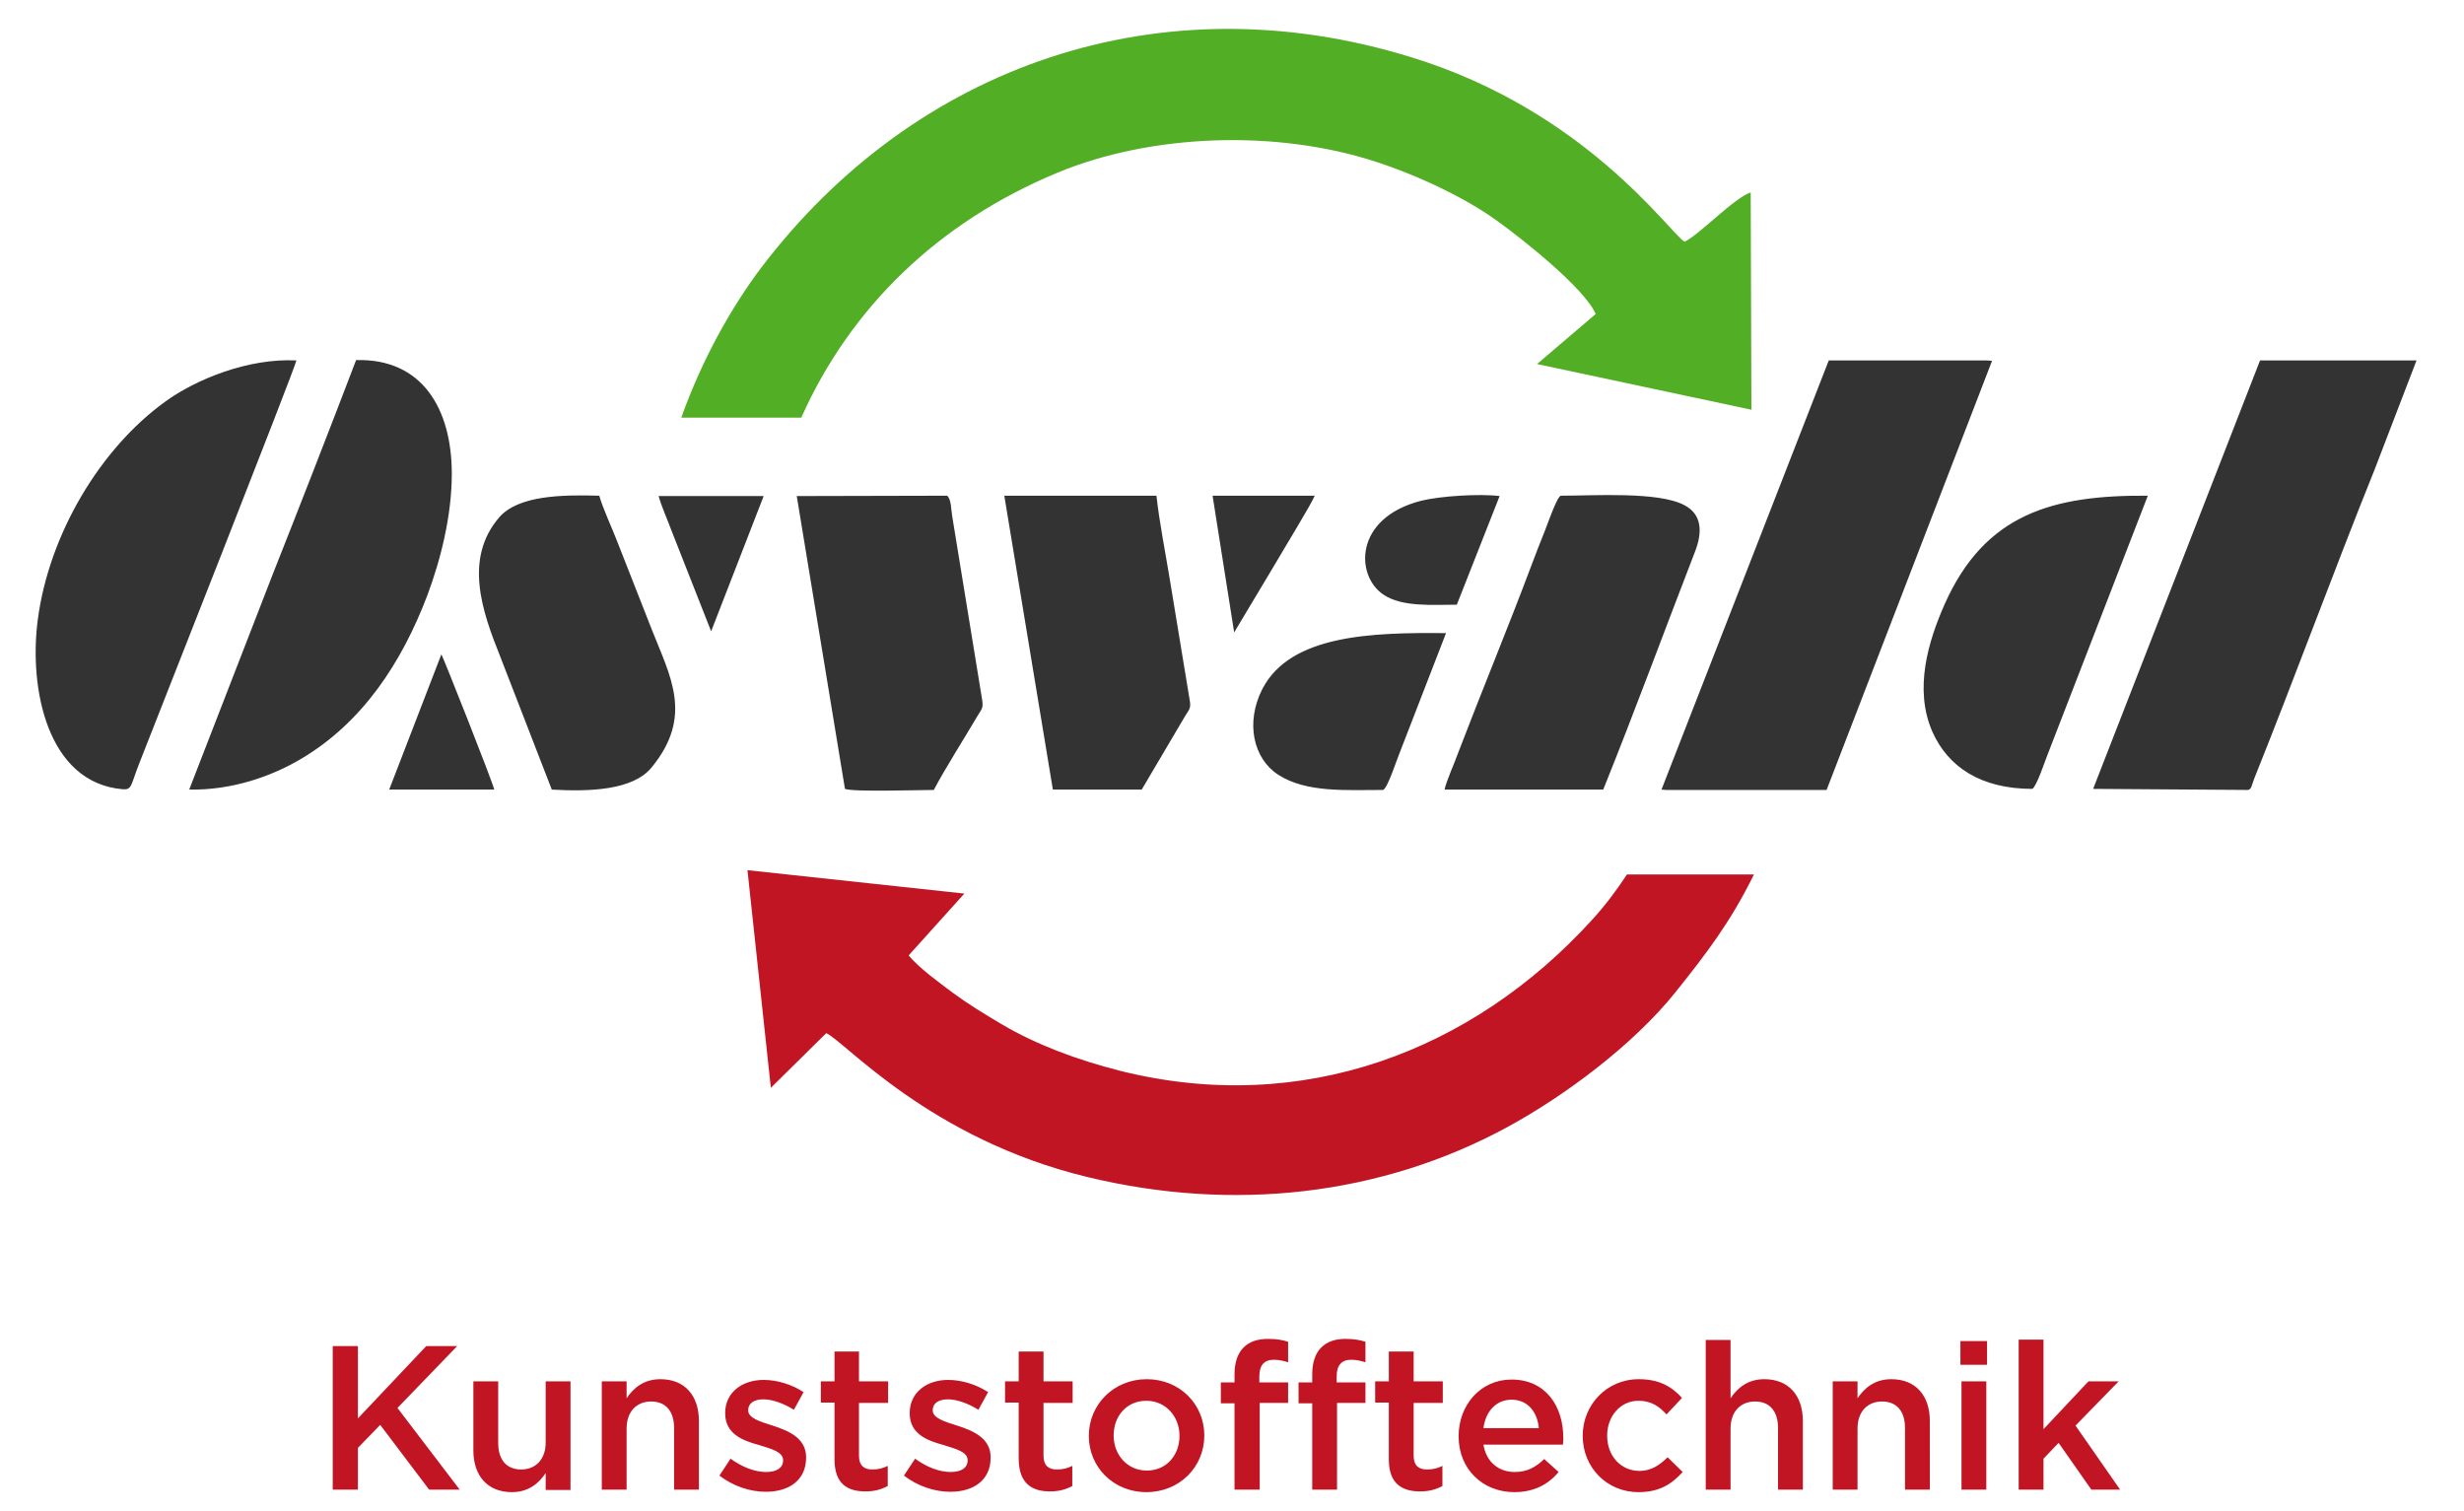
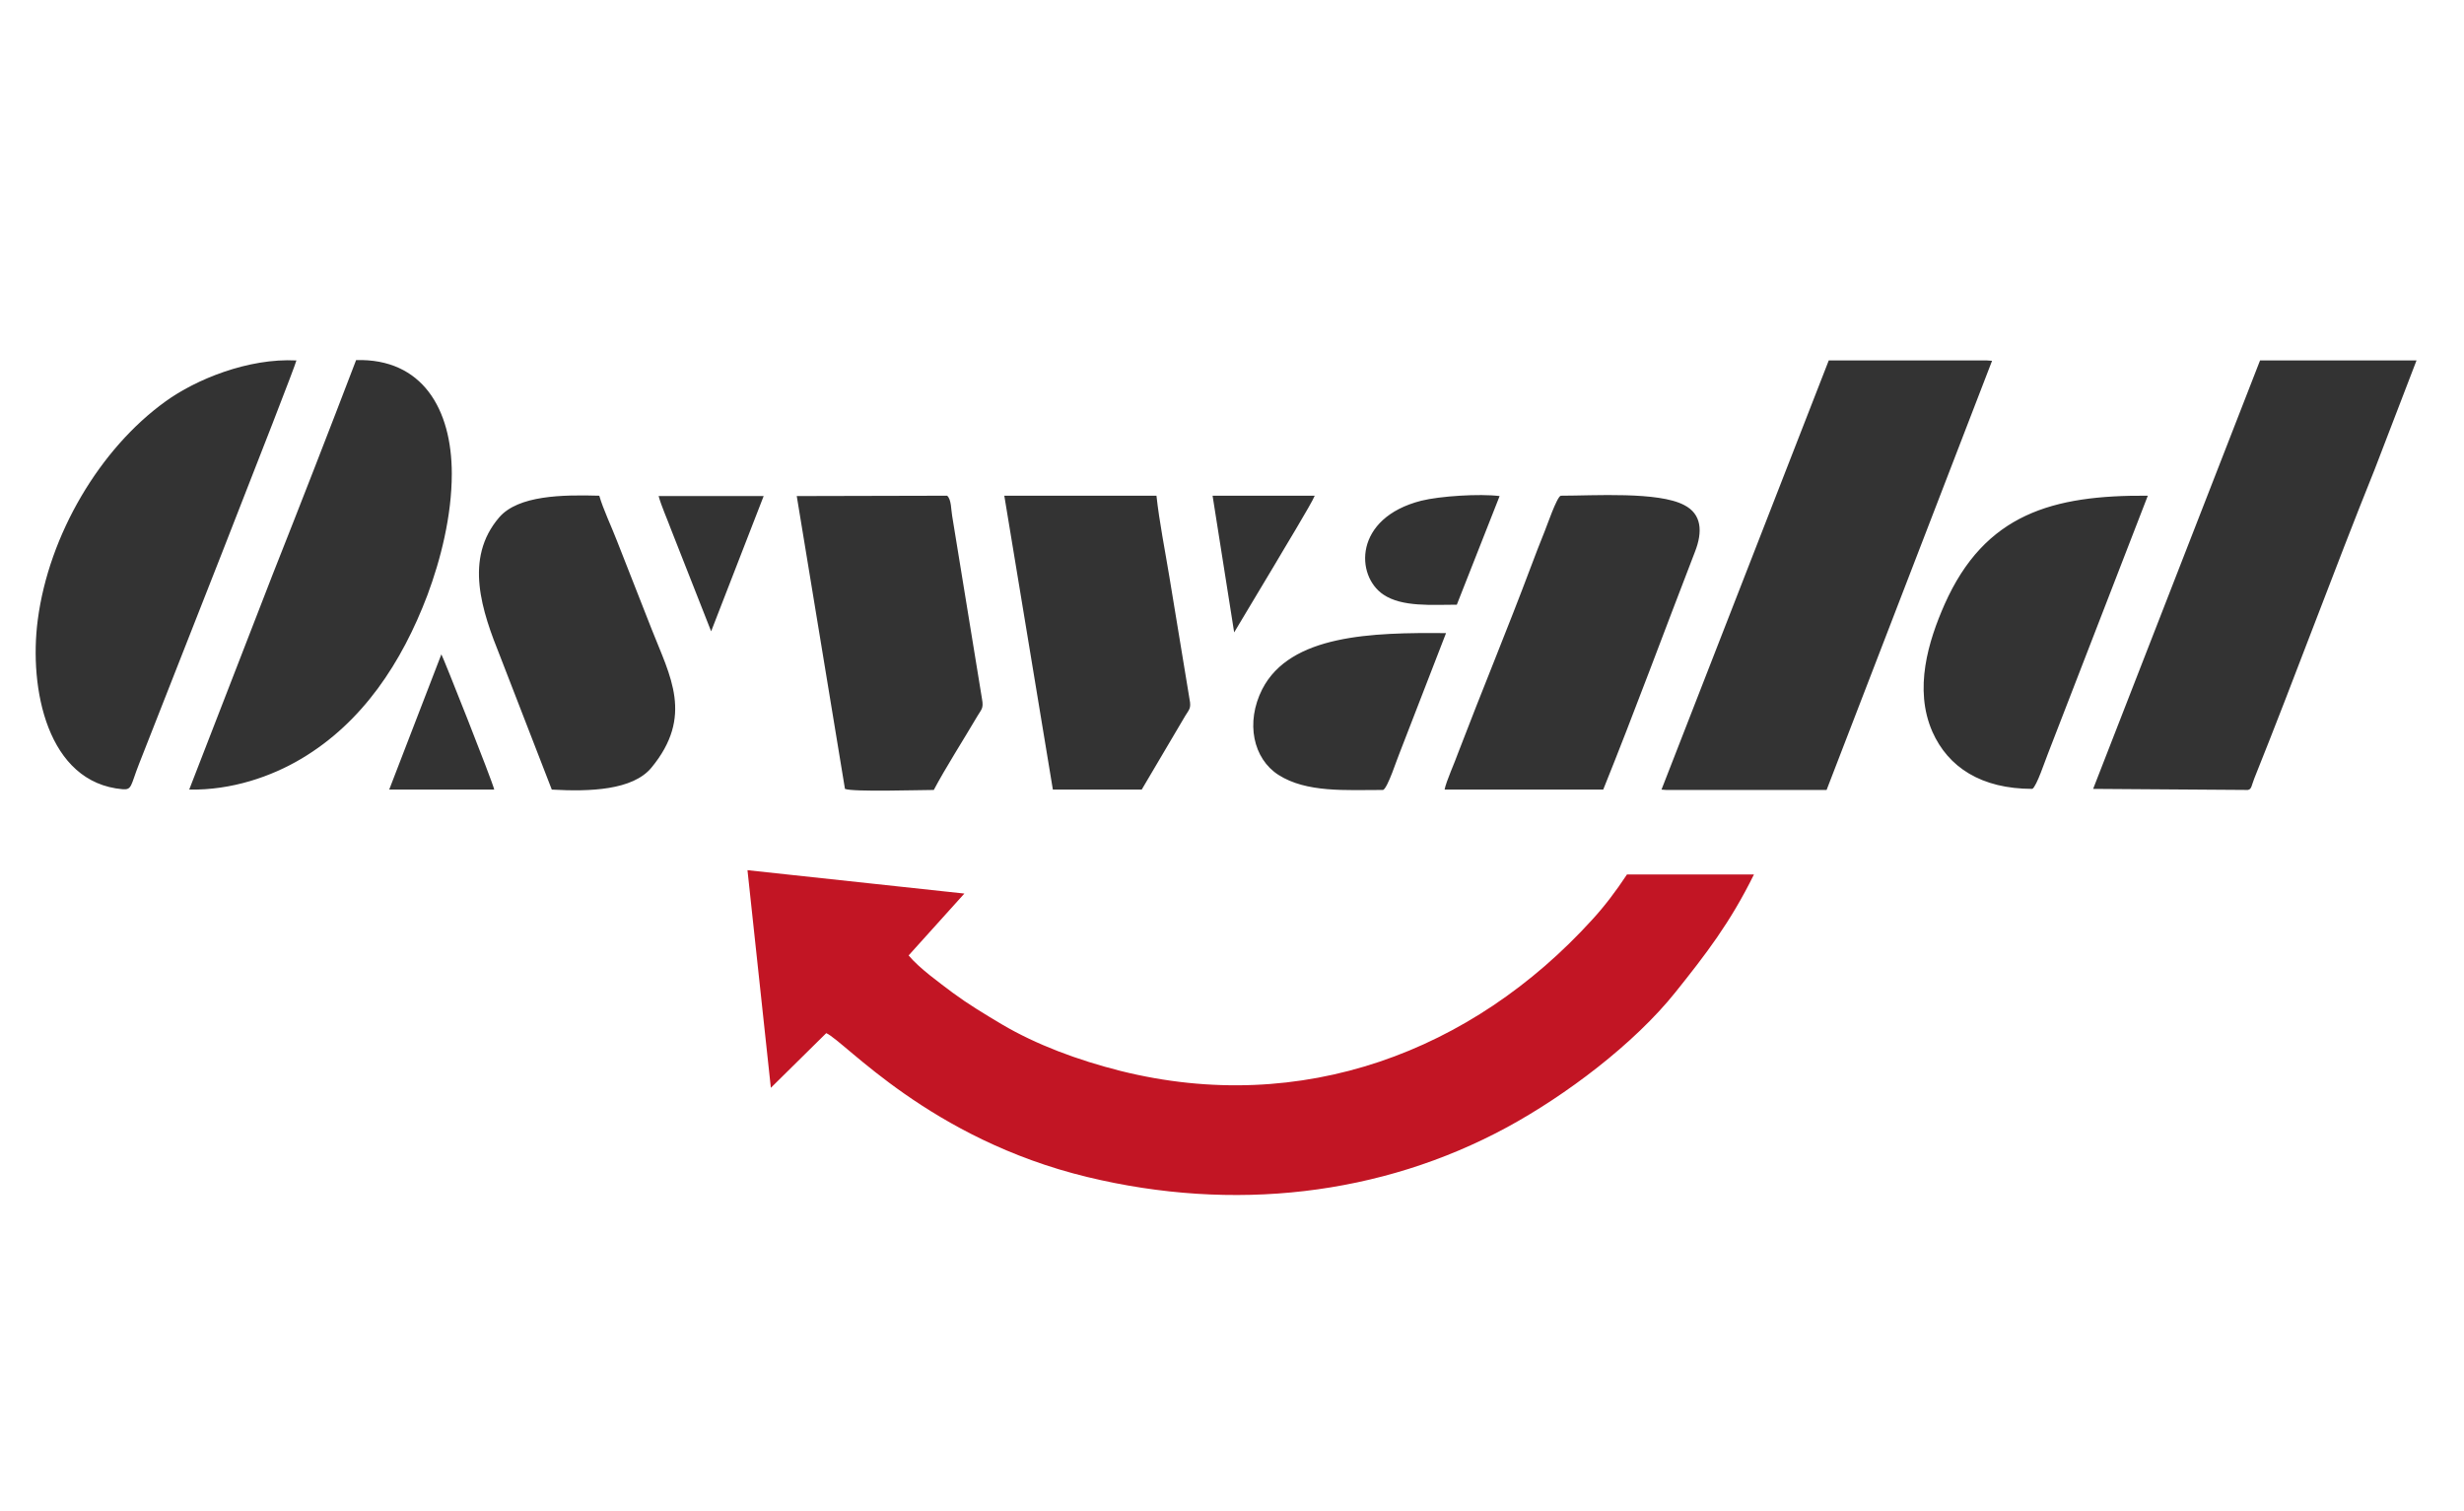
<svg xmlns="http://www.w3.org/2000/svg" id="Layer_1" x="0px" y="0px" viewBox="0 0 685 420" style="enable-background:new 0 0 685 420;" xml:space="preserve">
  <style type="text/css">
	.st0{fill-rule:evenodd;clip-rule:evenodd;fill:#52AE25;}
	.st1{fill-rule:evenodd;clip-rule:evenodd;fill:#C21524;}
	.st2{fill-rule:evenodd;clip-rule:evenodd;fill:#333333;}
</style>
  <g>
-     <path class="st0" d="M222.8,116C236.4,85.6,260.7,61.8,294,48c26-10.8,60.8-12.1,88.6-3c12.2,4,25.4,10.3,34.3,16.9   c5.8,4.2,23.6,18.1,26.7,25.4l-16.3,13.9l59.6,12.7l-0.2-60.4c-4.5,1.4-14.3,11.8-18.4,13.7c-4.5-2.9-27.7-36.5-76-51.3   c-69.9-21.6-138,2.4-180.6,58.4c-8.3,11-16.5,25.5-22.3,41.8H222.8L222.8,116z" />
    <path class="st1" d="M252.6,265.6l15.5-17.2l-60.3-6.5l6.5,60.5l15.4-15.2c5.2,2.3,28.7,29.4,72.6,40c40.5,9.8,81.5,5.2,116.6-13.8   c16.4-8.9,35.4-23.2,46.9-37.6c8.4-10.5,15.2-19.3,21.8-32.7h-35.3c-3.1,4.7-6.3,8.9-9.7,12.6c-33.3,36.6-80.6,54.6-131.1,42   c-11.9-3-23.4-7.3-32.9-12.9c-5.2-3.1-9.5-5.7-13.7-8.8C261.2,273.2,255.6,269.2,252.6,265.6L252.6,265.6z" />
    <path class="st2" d="M461.9,219.5l1.3,0.1l43.3,0l1.3,0l46-119.3l-1.4-0.1l-42.6,0l-1.4,0L461.9,219.5L461.9,219.5z M343.1,175.8   l11.2-18.7c1.9-3.3,10.4-17.2,11.2-19.3l-28.4,0L343.1,175.8L343.1,175.8z M197.7,175.5l14.6-37.6l-29.2,0c0.8,2.9,2.4,6.4,3.5,9.4   L197.7,175.5L197.7,175.5z M108.2,219.5l29.2,0c-0.5-2.3-14.3-37.1-14.7-37.6L108.2,219.5L108.2,219.5z M405,168.1l11.9-30.2   c-5.6-0.7-16.6,0-21.8,1.3c-18.8,4.8-18.3,20.9-10.5,26.1C389.8,168.8,398.1,168.1,405,168.1L405,168.1z M384.5,219.6   c1.3-0.5,4-9,4.6-10.3l12.9-33.3c-20.6-0.2-43.3,0.4-51.1,15.6c-4.7,9.3-2.5,19.3,4.5,23.8C363.2,220.4,374.1,219.6,384.5,219.6   L384.5,219.6z M565,219.3c1.2-0.7,3.6-8,4.3-9.7l27.8-71.8c-26.4-0.2-45.3,5-56.5,30.2c-4.5,10.2-8.6,23.5-3.4,35.4   C541.6,213.3,550.8,219.3,565,219.3L565,219.3z M153.4,219.5c10.5,0.6,22.5,0.2,27.7-6.1c11.8-14.3,5.2-25.4,0.1-38.4l-9.7-24.7   c-1.5-3.9-3.8-8.7-4.9-12.5c-10.3-0.3-22.5-0.1-27.8,6c-9.9,11.5-4.8,26.1,0.3,38.8L153.4,219.5L153.4,219.5z M292.7,219.5l24.7,0   l12.1-20.5c1.1-1.8,1.7-2.1,1.2-4.6l-5.6-34c-1.2-7.3-2.8-15.3-3.6-22.6l-42.3,0L292.7,219.5L292.7,219.5z M234.9,219.3   c2.2,0.9,20.7,0.3,24.7,0.3c3.1-5.9,8.4-14.2,12.1-20.5c1.1-1.9,1.8-2.1,1.3-4.8l-8.3-50.9c-0.3-1.6-0.2-4.6-1.4-5.6l-41.8,0.1   L234.9,219.3L234.9,219.3z M401.6,219.5l44.1,0c8.6-21.3,17.1-44.4,25.5-66.1c2.2-5.6,1.9-10.5-3-13c-7.2-3.8-25-2.6-34.3-2.6   c-1.1,0.3-4,8.8-4.4,9.7c-1.4,3.5-2.7,6.8-4,10.3c-6.3,16.8-13.6,34.4-20.1,51.4C404.5,211.8,402,217.3,401.6,219.5L401.6,219.5z    M52.6,219.5c11.8,0.2,22.8-3.6,31.2-8.6c17-10.1,27.9-26.7,35-45.4c3.7-9.9,6.8-22.1,6.8-33.8c0-18-8.2-32.1-26.6-31.6   C91.4,120,83.6,140,75.8,159.7L52.6,219.5L52.6,219.5z M82.4,100.2c-13.4-0.7-28,5.3-36.4,11.4c-18.2,13.1-32.4,37-35.5,60.7   c-2.5,19,2.6,45.3,23.6,47.1c2.6,0.2,2.2-1,4.5-6.9C42,203.8,81.9,102.7,82.4,100.2L82.4,100.2z M581.9,219.3l43,0.3   c1.1-0.2,1-1.2,1.8-3.2c11.4-28.4,22.1-57.7,33.5-86l11.6-30.2l-43.5,0L581.9,219.3L581.9,219.3z" />
-     <path class="st1" d="M92.5,414.1h7v-11.6l6.2-6.4l13.6,18h8.5l-17.3-22.7l16.6-17.2h-8.6l-19,20.1v-20.1h-7V414.1L92.5,414.1z    M142.3,414.8c4.7,0,7.5-2.5,9.4-5.3v4.7h6.9V384h-6.9v17c0,4.7-2.8,7.5-6.8,7.5c-4.1,0-6.4-2.7-6.4-7.4V384h-6.9v19.2   C131.6,410.2,135.5,414.8,142.3,414.8L142.3,414.8z M167.3,414.1h6.9v-17c0-4.7,2.8-7.5,6.8-7.5c4.1,0,6.4,2.7,6.4,7.4v17.1h6.9   V395c0-7-3.9-11.6-10.7-11.6c-4.7,0-7.5,2.5-9.4,5.3V384h-6.9V414.1L167.3,414.1z M212.9,414.7c6.3,0,11.2-3.1,11.2-9.5v-0.1   c0-5.4-5-7.4-9.3-8.8c-3.5-1.1-6.8-2.1-6.8-4.2V392c0-1.8,1.5-3,4.2-3c2.5,0,5.6,1.1,8.5,2.9l2.7-4.9c-3.2-2.1-7.3-3.4-11.1-3.4   c-6,0-10.7,3.5-10.7,9.2v0.1c0,5.8,5,7.6,9.4,8.8c3.5,1.1,6.7,1.9,6.7,4.2v0.1c0,2-1.7,3.2-4.7,3.2c-3.1,0-6.6-1.3-9.9-3.7   l-3.1,4.7C203.9,413.2,208.6,414.7,212.9,414.7L212.9,414.7z M240.6,414.6c2.6,0,4.5-0.6,6.2-1.5v-5.6c-1.4,0.7-2.7,1-4.3,1   c-2.3,0-3.7-1.1-3.7-3.8V390h8.1V384h-8.1v-8.3H232v8.3h-3.8v5.9h3.8v15.8C232,412.4,235.5,414.6,240.6,414.6L240.6,414.6z    M264.2,414.7c6.3,0,11.2-3.1,11.2-9.5v-0.1c0-5.4-5-7.4-9.3-8.8c-3.5-1.1-6.8-2.1-6.8-4.2V392c0-1.8,1.5-3,4.2-3   c2.5,0,5.6,1.1,8.5,2.9l2.7-4.9c-3.2-2.1-7.3-3.4-11.1-3.4c-6,0-10.7,3.5-10.7,9.2v0.1c0,5.8,5,7.6,9.4,8.8   c3.5,1.1,6.7,1.9,6.7,4.2v0.1c0,2-1.7,3.2-4.7,3.2c-3.1,0-6.6-1.3-9.9-3.7l-3.1,4.7C255.2,413.2,259.9,414.7,264.2,414.7   L264.2,414.7z M291.9,414.6c2.6,0,4.5-0.6,6.2-1.5v-5.6c-1.4,0.7-2.7,1-4.3,1c-2.3,0-3.7-1.1-3.7-3.8V390h8.1V384h-8.1v-8.3h-6.9   v8.3h-3.8v5.9h3.8v15.8C283.3,412.4,286.9,414.6,291.9,414.6L291.9,414.6z M318.7,414.8c9.3,0,16.1-7.1,16.1-15.7V399   c0-8.6-6.8-15.6-16-15.6s-16.1,7.1-16.1,15.7v0.1C302.7,407.8,309.5,414.8,318.7,414.8L318.7,414.8z M318.8,408.8   c-5.4,0-9.2-4.4-9.2-9.7V399c0-5.2,3.5-9.6,9.1-9.6c5.4,0,9.2,4.4,9.2,9.7v0.1C327.9,404.4,324.4,408.8,318.8,408.8L318.8,408.8z    M364.8,414.1h6.9V390h7.9v-5.7h-8v-1.7c0-3.1,1.4-4.6,4-4.6c1.5,0,2.7,0.3,4,0.7V373c-1.5-0.5-3.2-0.8-5.6-0.8   c-2.9,0-5.1,0.8-6.7,2.4c-1.6,1.6-2.5,4.1-2.5,7.5v2.2H361v5.8h3.8V414.1L364.8,414.1z M343.3,414.1h6.9V390h7.9v-5.7h-8v-1.7   c0-3.1,1.4-4.6,4-4.6c1.5,0,2.7,0.3,4,0.7V373c-1.5-0.5-3.2-0.8-5.6-0.8c-3,0-5.2,0.8-6.8,2.4c-1.6,1.6-2.5,4.1-2.5,7.5v2.2h-3.8   v5.8h3.8V414.1L343.3,414.1z M394.8,414.6c2.6,0,4.5-0.6,6.2-1.5v-5.6c-1.4,0.7-2.7,1-4.3,1c-2.3,0-3.7-1.1-3.7-3.8V390h8.1V384   H393v-8.3h-6.9v8.3h-3.8v5.9h3.8v15.8C386.1,412.4,389.7,414.6,394.8,414.6L394.8,414.6z M421,414.8c5.5,0,9.5-2.2,12.3-5.6l-4-3.6   c-2.4,2.3-4.8,3.6-8.2,3.6c-4.4,0-7.9-2.7-8.7-7.6h22.1c0.1-0.7,0.1-1.3,0.1-1.9c0-8.7-4.8-16.2-14.4-16.2   c-8.6,0-14.7,7.1-14.7,15.7v0.1C405.5,408.5,412.3,414.8,421,414.8L421,414.8z M412.4,397c0.6-4.7,3.6-7.9,7.8-7.9   c4.6,0,7.2,3.5,7.6,7.9H412.4L412.4,397z M455.5,414.8c5.9,0,9.3-2.3,12.3-5.6l-4.2-4.1c-2.2,2.2-4.6,3.8-7.8,3.8   c-5.3,0-9-4.3-9-9.7V399c0-5.2,3.6-9.6,8.7-9.6c3.5,0,5.7,1.5,7.8,3.8l4.3-4.6c-2.8-3.1-6.3-5.2-12-5.2c-9,0-15.6,7.2-15.6,15.7   v0.1C440,407.8,446.6,414.8,455.5,414.8L455.5,414.8z M474.2,414.1h6.9v-17c0-4.7,2.8-7.5,6.8-7.5c4.1,0,6.4,2.7,6.4,7.4v17.1h6.9   V395c0-7-3.9-11.6-10.7-11.6c-4.7,0-7.5,2.5-9.4,5.3v-16.2h-6.9V414.1L474.2,414.1z M509.5,414.1h6.9v-17c0-4.7,2.8-7.5,6.8-7.5   c4.1,0,6.4,2.7,6.4,7.4v17.1h6.9V395c0-7-3.9-11.6-10.7-11.6c-4.7,0-7.5,2.5-9.4,5.3V384h-6.9V414.1L509.5,414.1z M545,379.4h7.4   v-6.6H545V379.4L545,379.4z M545.3,414.1h6.9V384h-6.9V414.1L545.3,414.1z M561.2,414.1h6.9v-8.6l4.2-4.4l9.1,13h8l-12.4-17.8   l12-12.3h-8.4l-12.5,13.3v-24.9h-6.9V414.1L561.2,414.1z" />
  </g>
</svg>